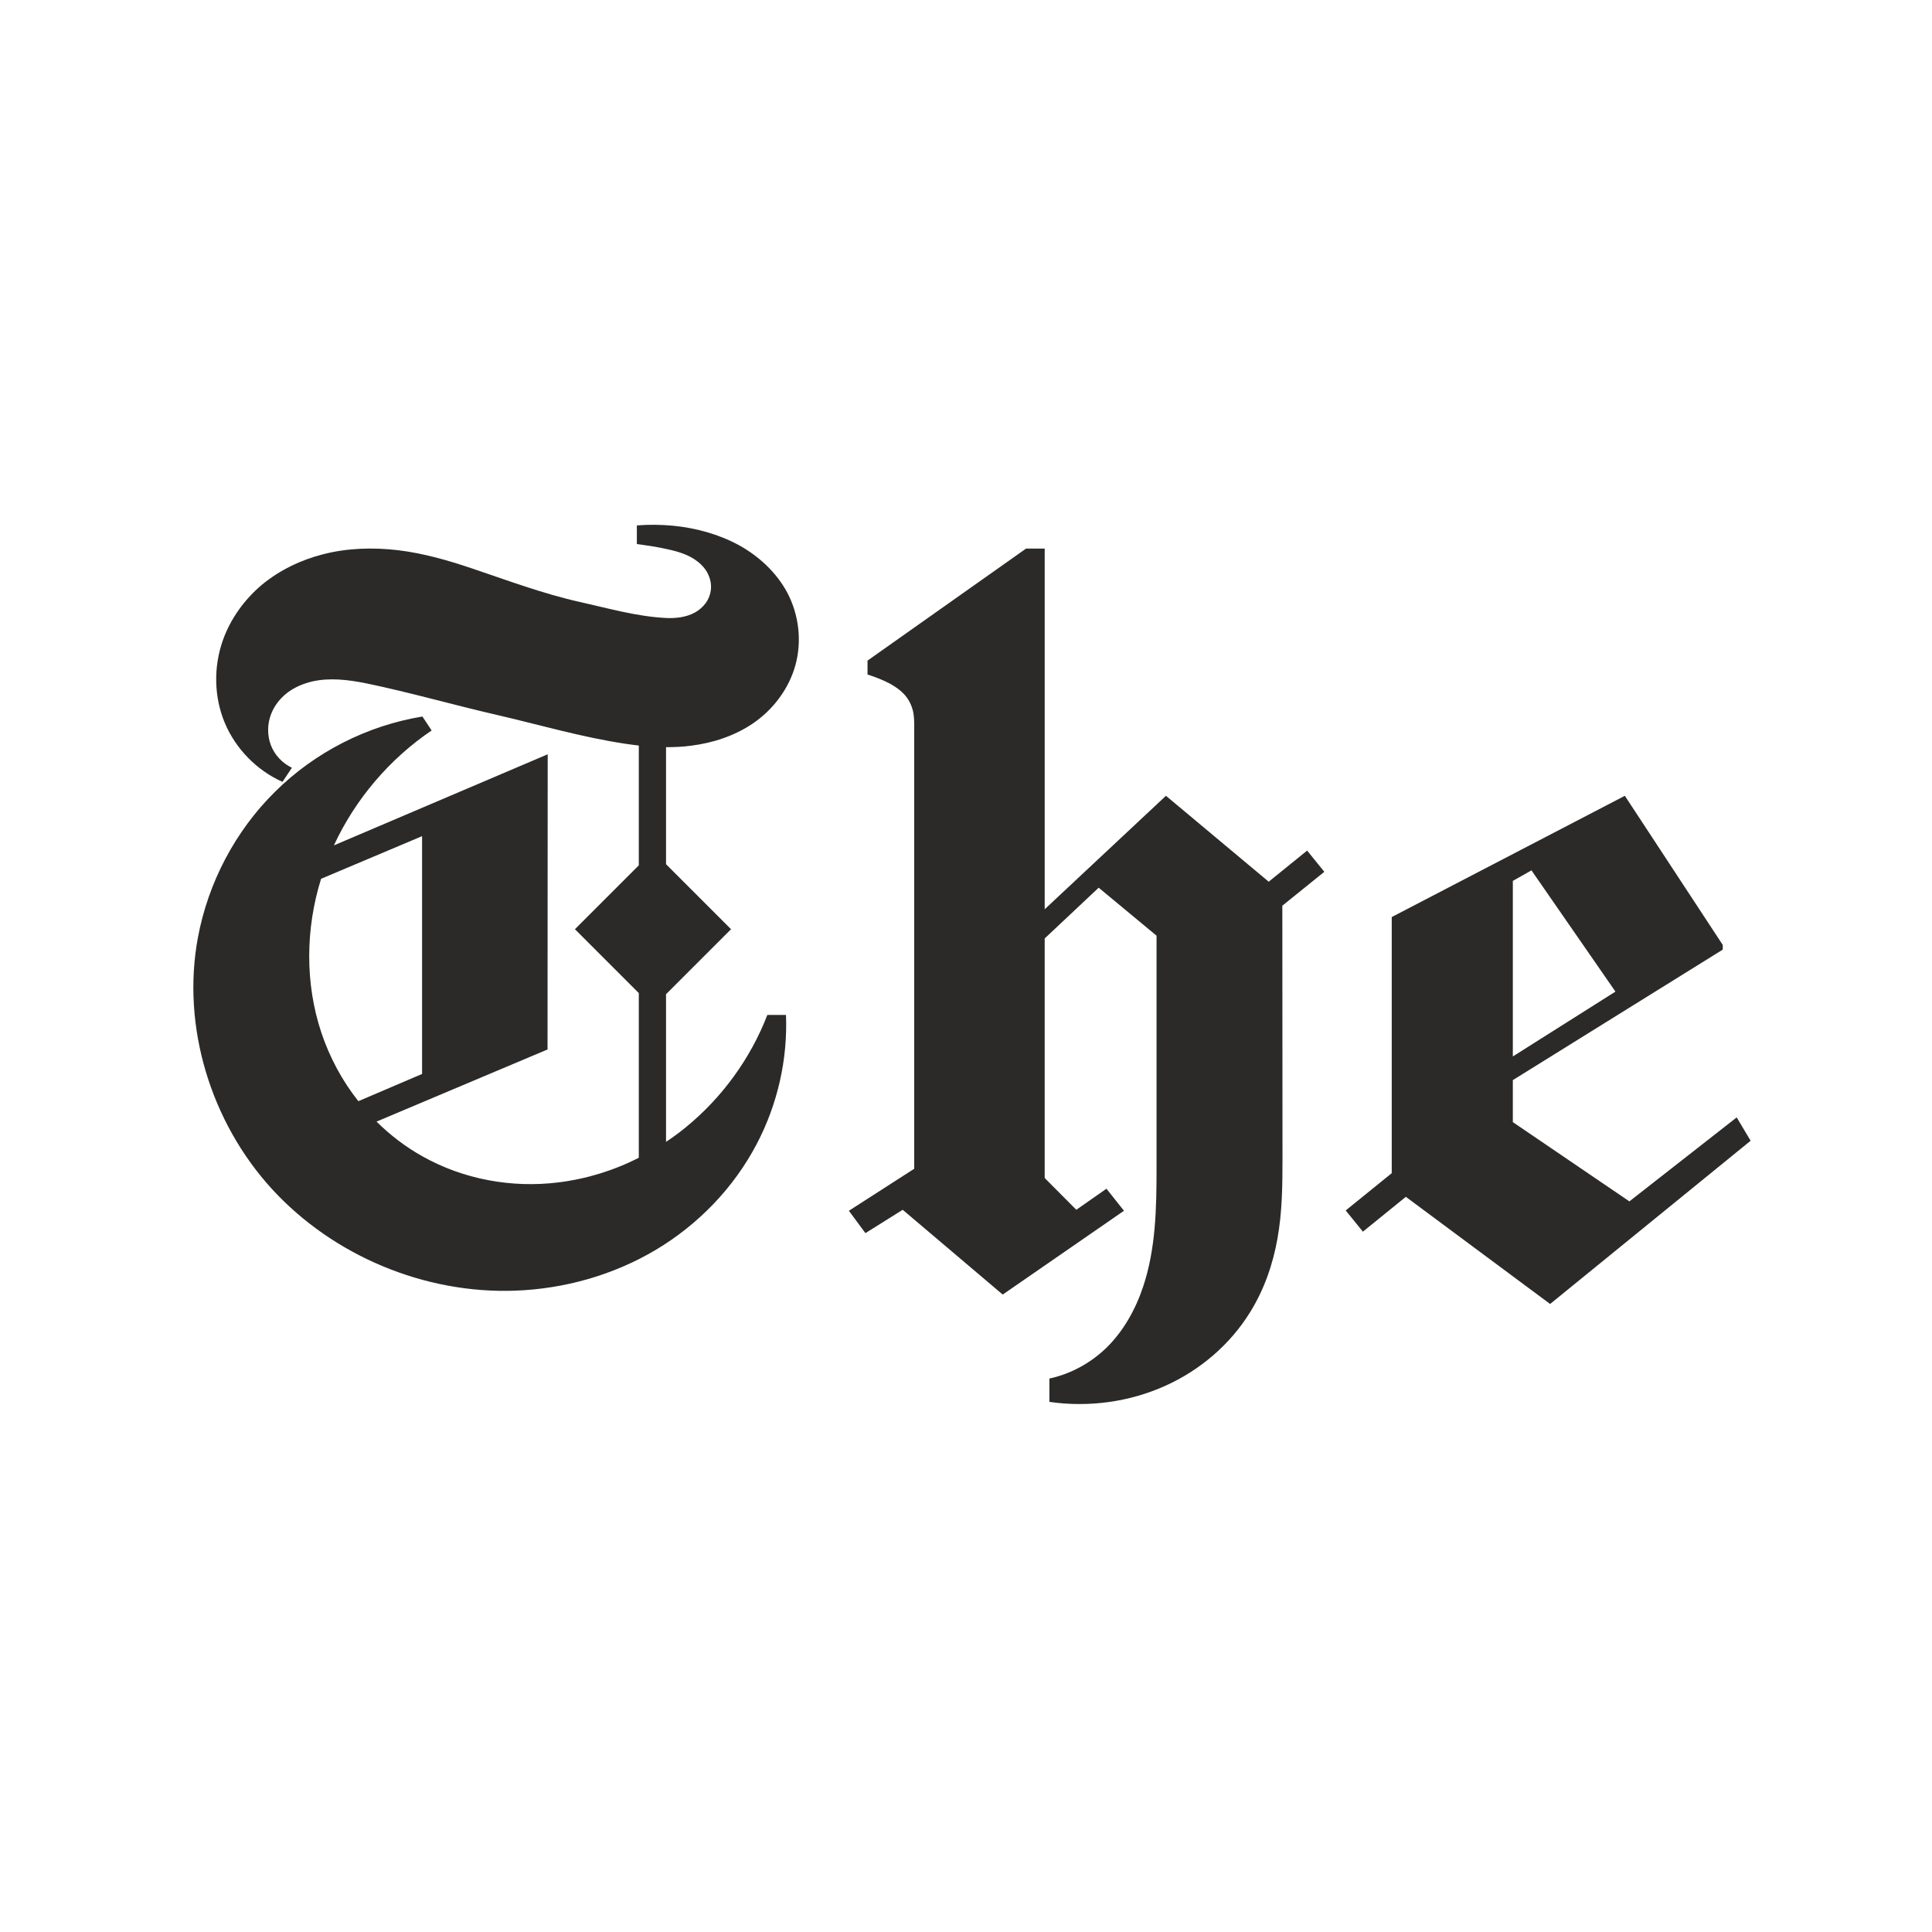
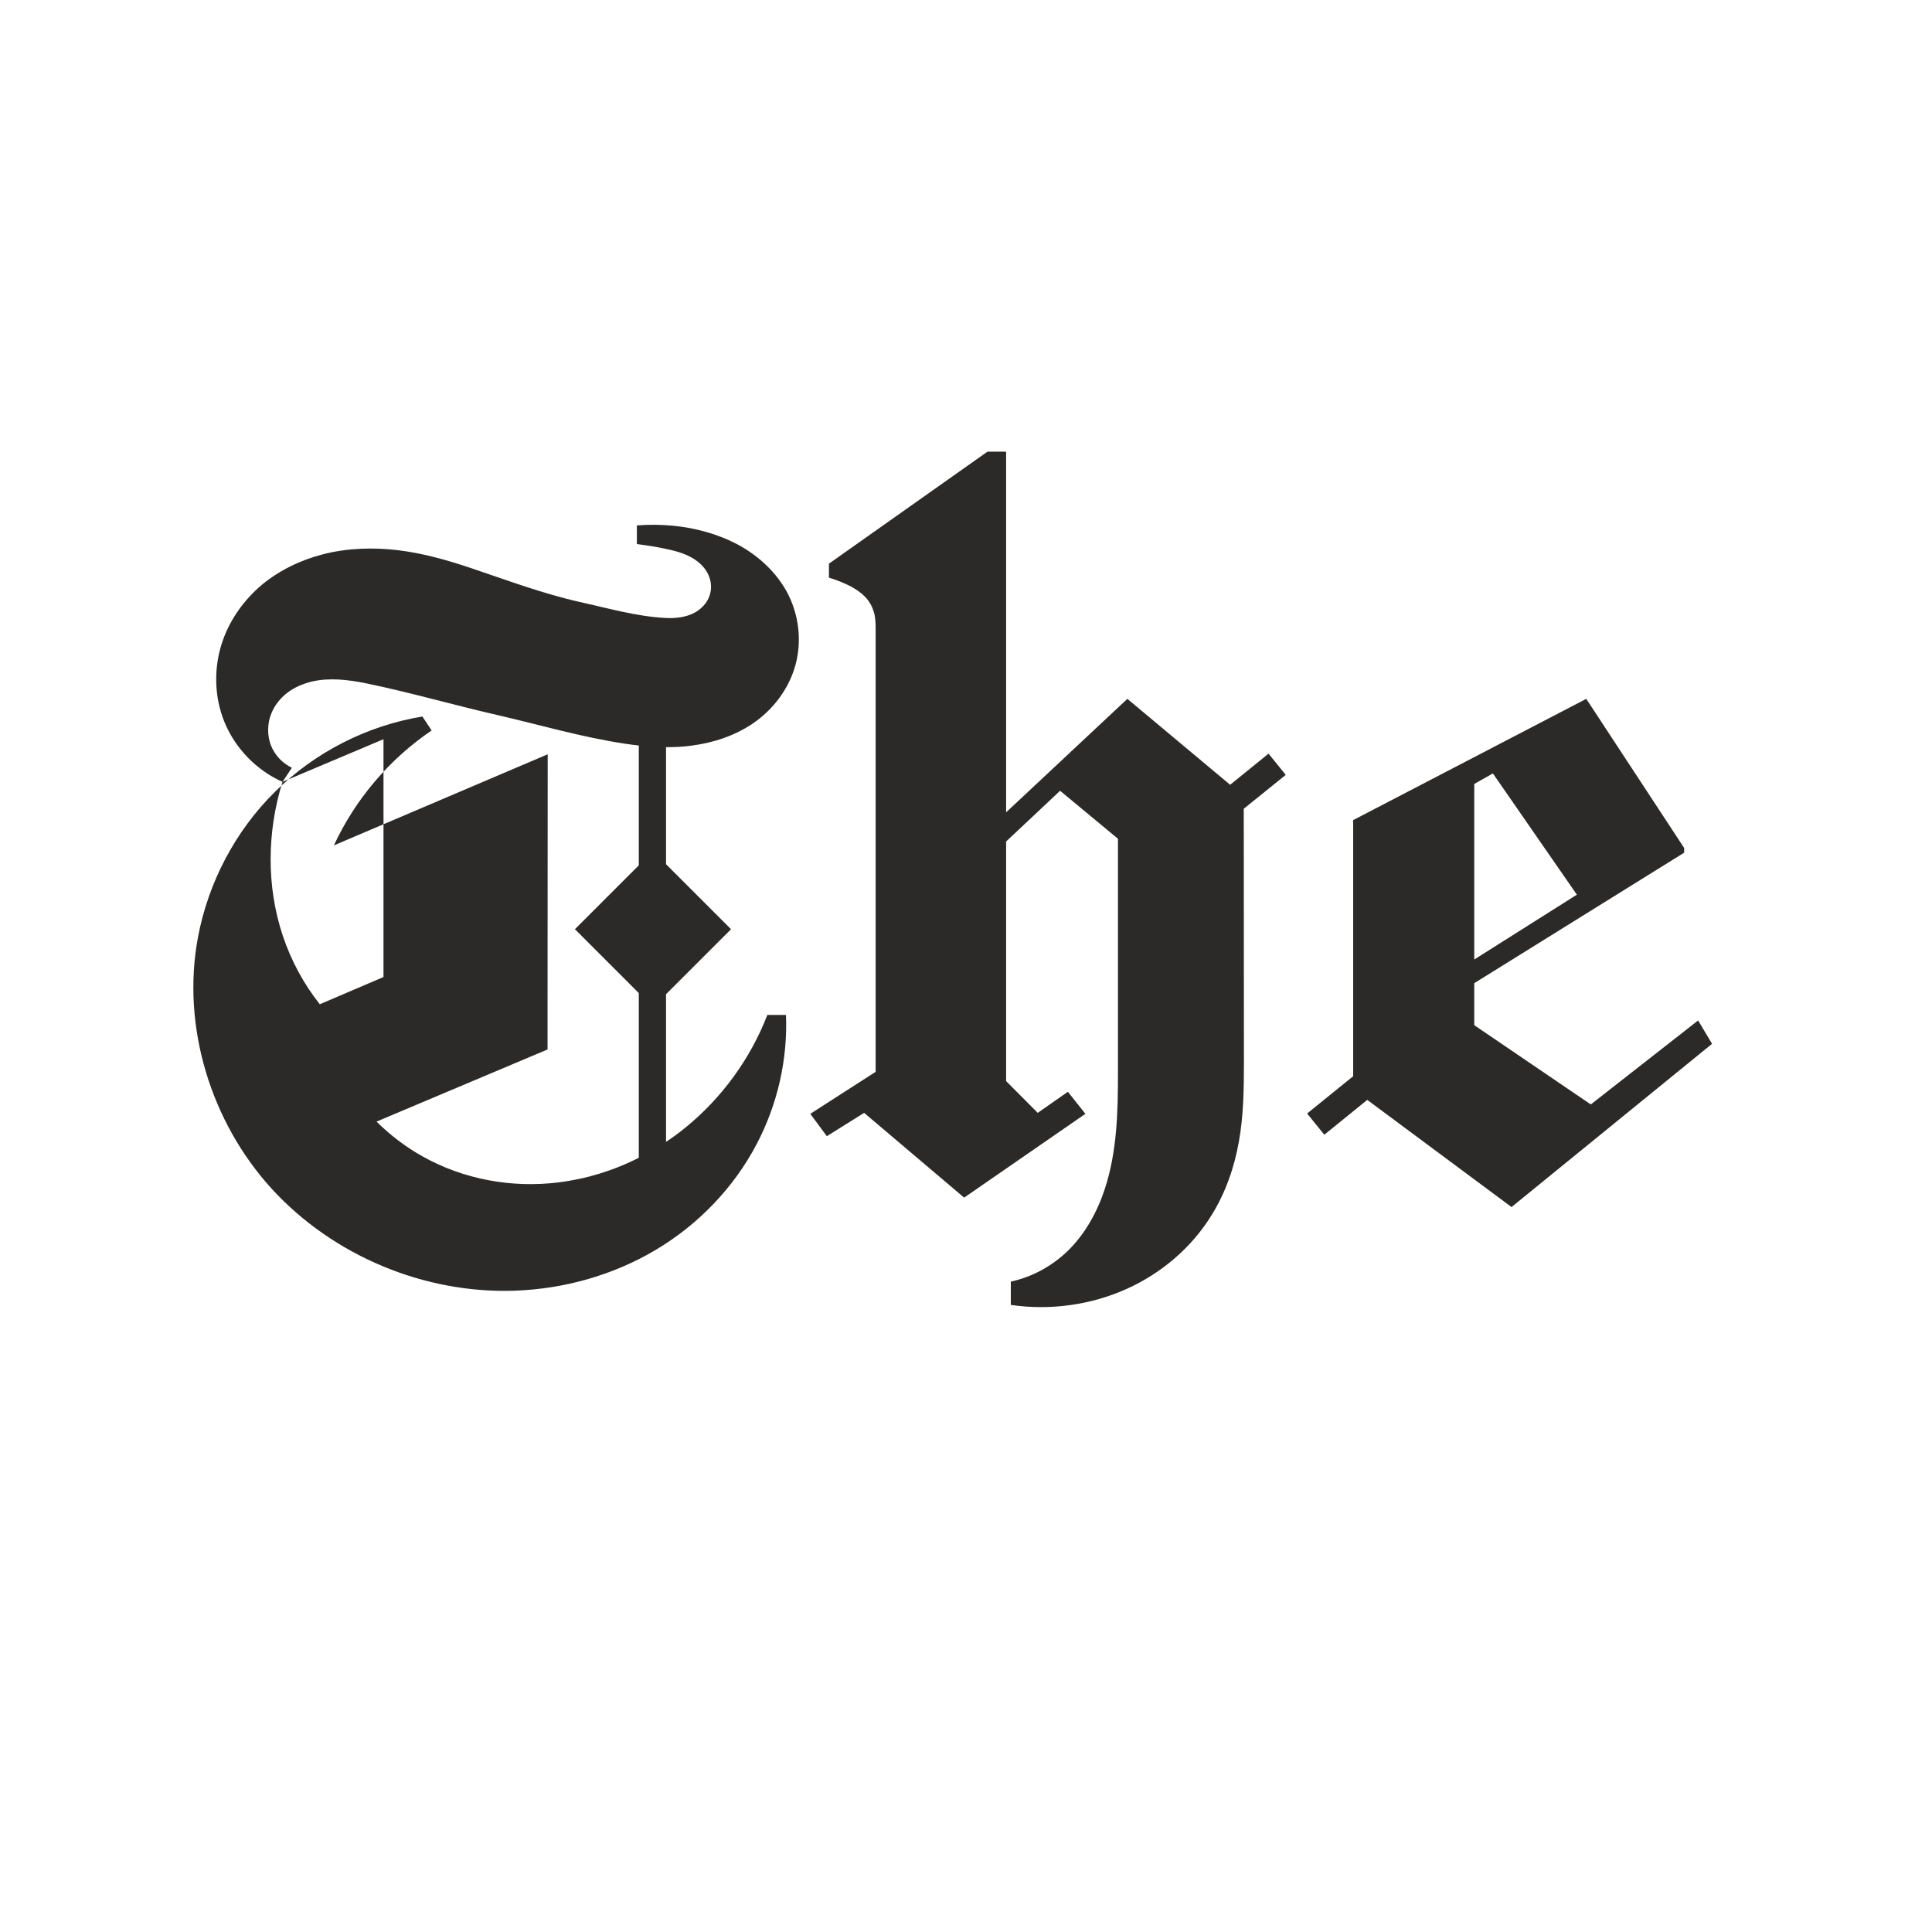
<svg xmlns="http://www.w3.org/2000/svg" xml:space="preserve" width="600px" height="600px" version="1.1" style="shape-rendering:geometricPrecision; text-rendering:geometricPrecision; image-rendering:optimizeQuality; fill-rule:evenodd; clip-rule:evenodd" viewBox="0 0 284595 284595">
  <defs>
    <style type="text/css">
   
    .fil0 {fill:none}
    .fil1 {fill:#2B2A29;fill-rule:nonzero}
   
  </style>
  </defs>
  <g id="Layer_x0020_1">
    <g id="_2460673601344">
-       <polygon class="fil0" points="0,0 284595,0 284595,284595 0,284595 " />
-       <path class="fil1" d="M41615 115172l1384 -2078c-1408,-668 -2554,-1886 -3104,-3343 -549,-1456 -525,-3128 48,-4584 478,-1242 1337,-2316 2388,-3128 1075,-812 2340,-1338 3629,-1648 2603,-597 5326,-262 7952,262 6471,1338 12822,3176 19270,4657 6303,1456 12535,3295 18935,4250 669,96 1313,191 1982,263l0 17646 -9408 9408 9408 9408 0 24260c-3702,1887 -7737,3129 -11844,3630 -6877,859 -14017,-454 -20033,-3845 -2484,-1384 -4752,-3128 -6758,-5110l25191 -10626 24 -43482 -31495 13419c3152,-6804 8190,-12726 14398,-16928l-1360 -2055c-8143,1338 -15831,5254 -21682,11056 -5874,5779 -9885,13420 -11389,21515 -2436,13108 1910,27196 10912,37035 9025,9838 22469,15448 35793,14971 7283,-262 14494,-2292 20750,-6017 6256,-3725 11510,-9170 14876,-15617 3057,-5825 4561,-12440 4298,-18983l-2746 0c-2483,6423 -6662,12178 -12011,16548 -930,764 -1910,1481 -2913,2149l0 -21753 9575 -9575 -9575 -9575 0 -17240c1242,0 2460,-48 3678,-215 3223,-406 6375,-1433 9073,-3248 3033,-2053 5373,-5157 6328,-8691 955,-3534 478,-7426 -1241,-10650 -1600,-2961 -4179,-5348 -7140,-6973 -2961,-1599 -6280,-2506 -9623,-2840 -1791,-167 -3582,-191 -5372,-48l0 2745c1552,216 3104,431 4631,789 1528,334 3080,811 4322,1790 622,478 1171,1099 1505,1791 358,717 525,1504 453,2293 -71,716 -334,1432 -764,2029 -429,573 -1003,1075 -1623,1409 -1290,692 -2794,859 -4251,788 -4297,-215 -8500,-1433 -12703,-2364 -5420,-1218 -10625,-3176 -15879,-4942 -3534,-1195 -7139,-2222 -10841,-2675 -3677,-430 -7473,-334 -11079,597 -3271,836 -6399,2340 -9001,4489 -2580,2173 -4633,5014 -5755,8190 -1385,3916 -1314,8334 286,12154 1600,3820 4704,6996 8501,8692l0 0zm5683 14279l14876 -6280 0 35029 -9384 4011c-2388,-3008 -4227,-6447 -5445,-10076 -2435,-7283 -2339,-15354 -47,-22684l0 0zm106592 44078l0 -35291 7952 -7474 8524 7068 0 34337c0,5826 -120,11772 -1958,17312 -1123,3390 -2913,6614 -5469,9097 -2315,2221 -5229,3821 -8357,4489l0 3438c5779,836 11796,24 17121,-2387 5086,-2293 9504,-6065 12441,-10817 2053,-3295 3366,-7044 4035,-10865 693,-3844 740,-7760 740,-11652l-24 -37369 6185 -4991 -2531 -3128 -5660 4585 -15138 -12656 -17861 16715 0 -53129 -2746 0 -23353 16500 0 2054c1146,358 2244,787 3295,1336 980,550 1910,1218 2555,2126 406,573 693,1266 860,1958 143,692 167,1409 167,2125l0 65259 -9623 6185 2436 3295 5491 -3439 14734 12488 17860 -12344 -2579 -3249 -4441 3105 -4656 -4681zm46872 7904l6328 -5134 21252 15784 29537 -24045 -2054 -3438 -15807 12369 -17168 -11677 0 -6185 30922 -19222 0 -692 -14422 -21968 -34337 17861 0 37727 -6781 5492 2530 3128zm22088 -25812l0 -25860 2746 -1552 12369 17861 -15115 9551z" />
+       <path class="fil1" d="M41615 115172l1384 -2078c-1408,-668 -2554,-1886 -3104,-3343 -549,-1456 -525,-3128 48,-4584 478,-1242 1337,-2316 2388,-3128 1075,-812 2340,-1338 3629,-1648 2603,-597 5326,-262 7952,262 6471,1338 12822,3176 19270,4657 6303,1456 12535,3295 18935,4250 669,96 1313,191 1982,263l0 17646 -9408 9408 9408 9408 0 24260c-3702,1887 -7737,3129 -11844,3630 -6877,859 -14017,-454 -20033,-3845 -2484,-1384 -4752,-3128 -6758,-5110l25191 -10626 24 -43482 -31495 13419c3152,-6804 8190,-12726 14398,-16928l-1360 -2055c-8143,1338 -15831,5254 -21682,11056 -5874,5779 -9885,13420 -11389,21515 -2436,13108 1910,27196 10912,37035 9025,9838 22469,15448 35793,14971 7283,-262 14494,-2292 20750,-6017 6256,-3725 11510,-9170 14876,-15617 3057,-5825 4561,-12440 4298,-18983l-2746 0c-2483,6423 -6662,12178 -12011,16548 -930,764 -1910,1481 -2913,2149l0 -21753 9575 -9575 -9575 -9575 0 -17240c1242,0 2460,-48 3678,-215 3223,-406 6375,-1433 9073,-3248 3033,-2053 5373,-5157 6328,-8691 955,-3534 478,-7426 -1241,-10650 -1600,-2961 -4179,-5348 -7140,-6973 -2961,-1599 -6280,-2506 -9623,-2840 -1791,-167 -3582,-191 -5372,-48l0 2745c1552,216 3104,431 4631,789 1528,334 3080,811 4322,1790 622,478 1171,1099 1505,1791 358,717 525,1504 453,2293 -71,716 -334,1432 -764,2029 -429,573 -1003,1075 -1623,1409 -1290,692 -2794,859 -4251,788 -4297,-215 -8500,-1433 -12703,-2364 -5420,-1218 -10625,-3176 -15879,-4942 -3534,-1195 -7139,-2222 -10841,-2675 -3677,-430 -7473,-334 -11079,597 -3271,836 -6399,2340 -9001,4489 -2580,2173 -4633,5014 -5755,8190 -1385,3916 -1314,8334 286,12154 1600,3820 4704,6996 8501,8692l0 0zl14876 -6280 0 35029 -9384 4011c-2388,-3008 -4227,-6447 -5445,-10076 -2435,-7283 -2339,-15354 -47,-22684l0 0zm106592 44078l0 -35291 7952 -7474 8524 7068 0 34337c0,5826 -120,11772 -1958,17312 -1123,3390 -2913,6614 -5469,9097 -2315,2221 -5229,3821 -8357,4489l0 3438c5779,836 11796,24 17121,-2387 5086,-2293 9504,-6065 12441,-10817 2053,-3295 3366,-7044 4035,-10865 693,-3844 740,-7760 740,-11652l-24 -37369 6185 -4991 -2531 -3128 -5660 4585 -15138 -12656 -17861 16715 0 -53129 -2746 0 -23353 16500 0 2054c1146,358 2244,787 3295,1336 980,550 1910,1218 2555,2126 406,573 693,1266 860,1958 143,692 167,1409 167,2125l0 65259 -9623 6185 2436 3295 5491 -3439 14734 12488 17860 -12344 -2579 -3249 -4441 3105 -4656 -4681zm46872 7904l6328 -5134 21252 15784 29537 -24045 -2054 -3438 -15807 12369 -17168 -11677 0 -6185 30922 -19222 0 -692 -14422 -21968 -34337 17861 0 37727 -6781 5492 2530 3128zm22088 -25812l0 -25860 2746 -1552 12369 17861 -15115 9551z" />
    </g>
  </g>
</svg>